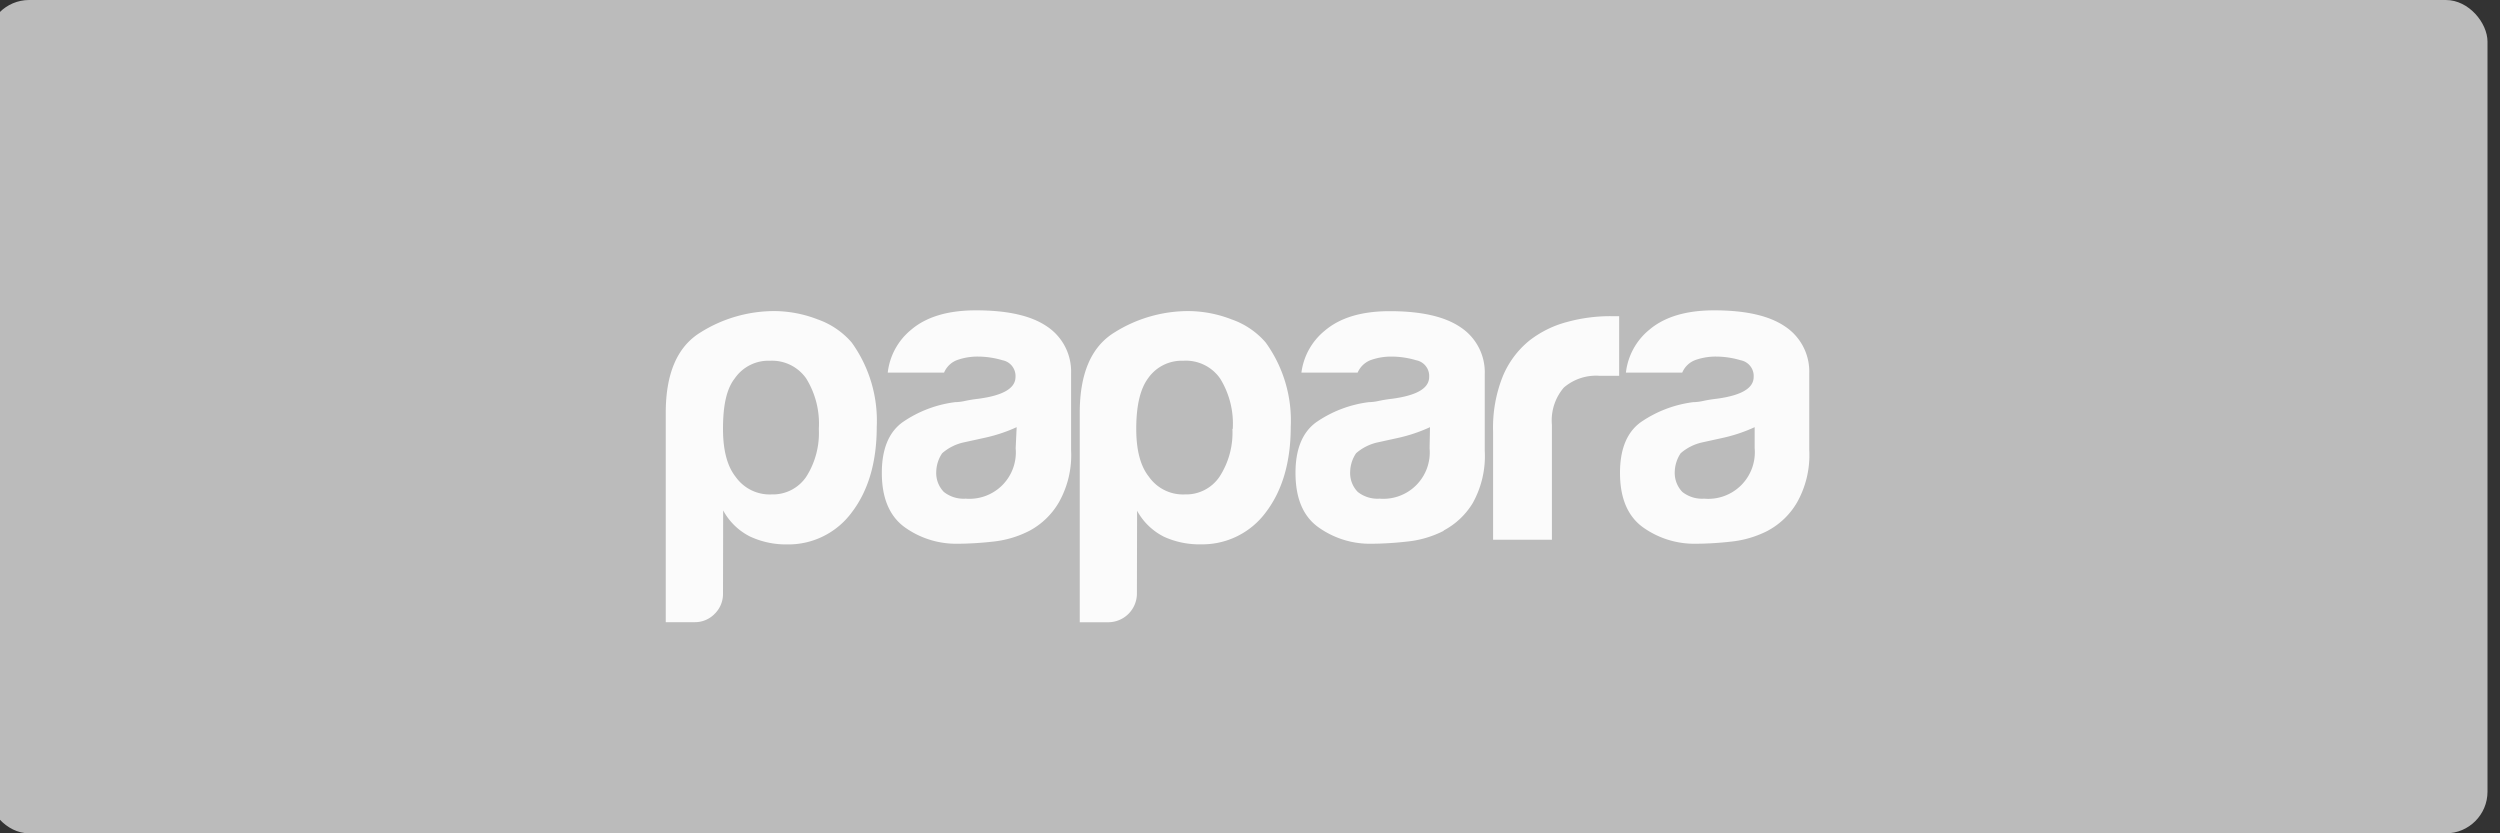
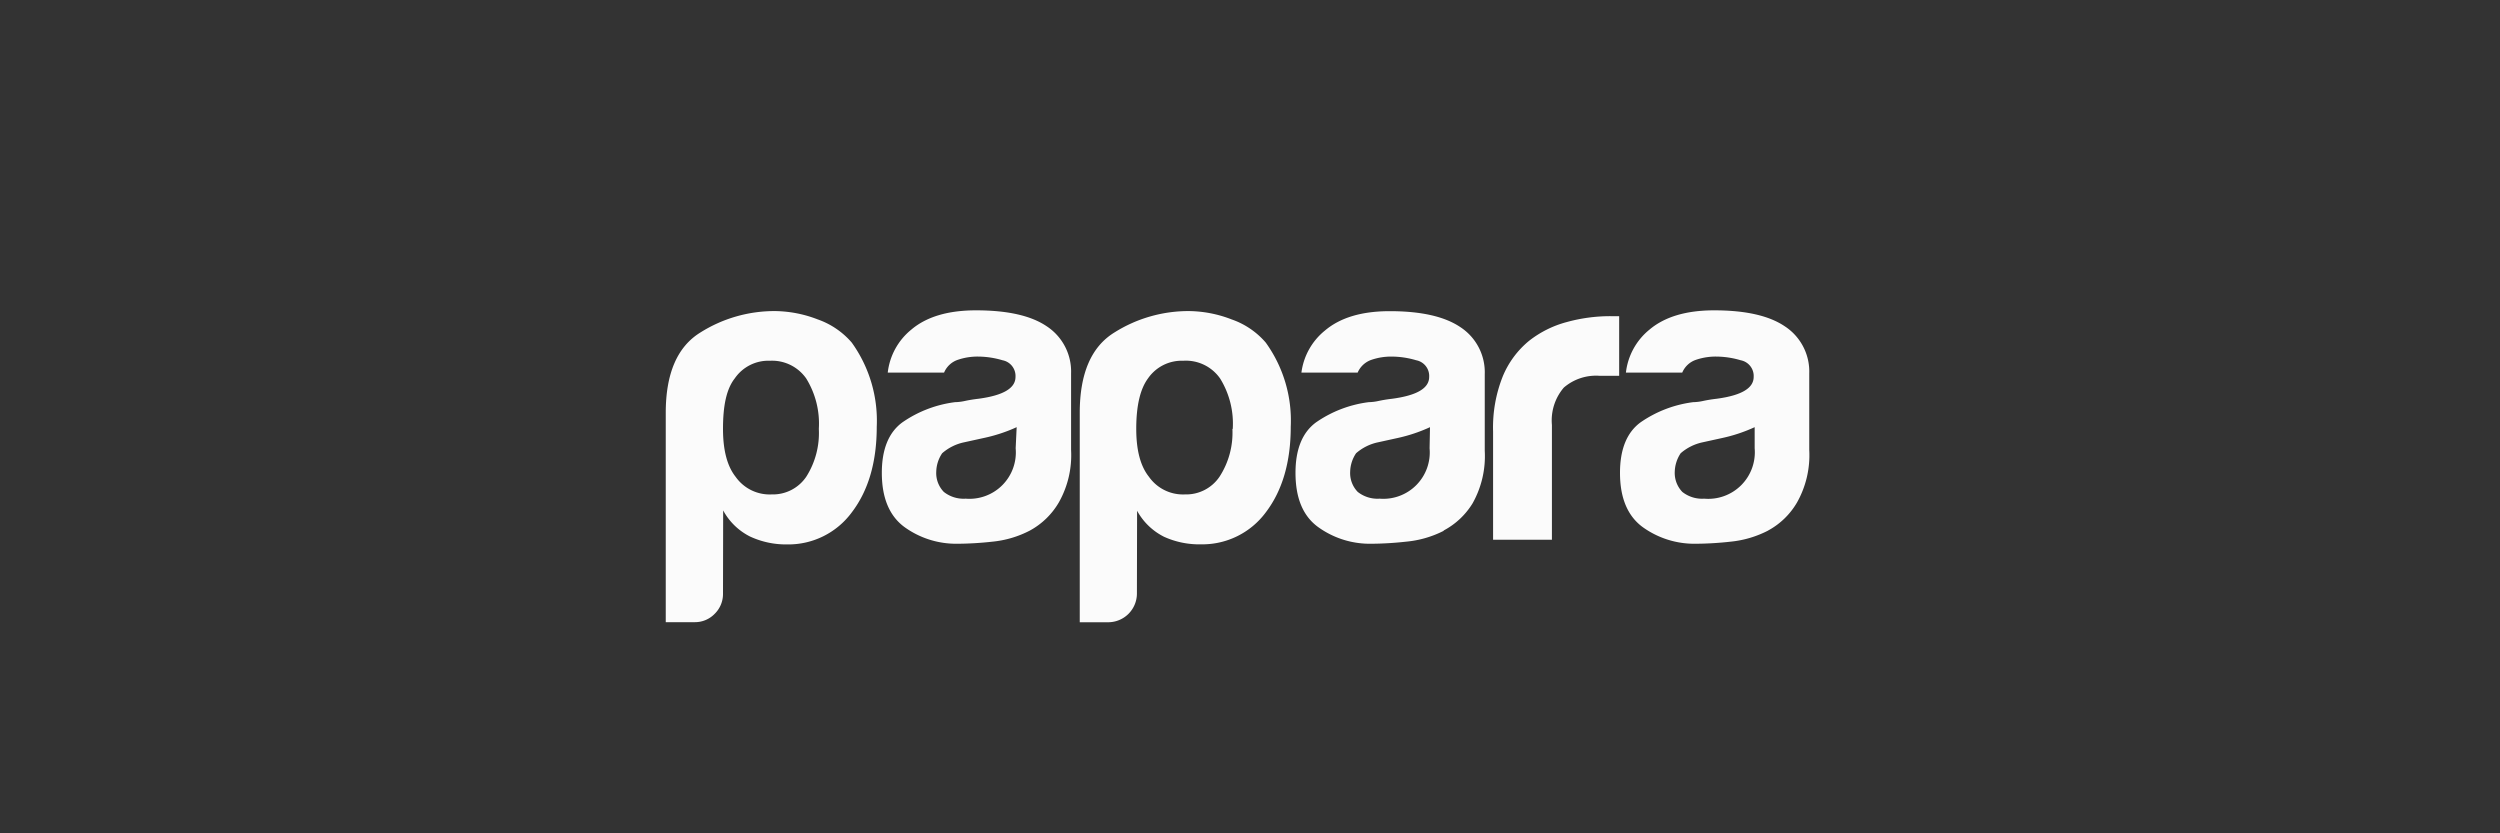
<svg xmlns="http://www.w3.org/2000/svg" id="Layer_1" data-name="Layer 1" viewBox="0 0 300 100">
  <rect x="0" y="0" width="300" height="100" fill="#333333" stroke="none" />
  <defs>
    <style>.cls-1{fill:#bbb;}.cls-2{fill:#fbfbfb;}</style>
  </defs>
  <title>AK-Footer-Logo-Master</title>
-   <rect class="cls-1" x="-1.5" width="300" height="100" rx="5" ry="5" />
  <path class="cls-2" d="M86.76,71.24a3.33,3.33,0,0,1-1,2.42,3.28,3.28,0,0,1-2.43,1H79.89V49.54q0-7.07,4.14-9.63a16.66,16.66,0,0,1,9-2.58,14.55,14.55,0,0,1,5.1,1,9.54,9.54,0,0,1,4.08,2.78,16.06,16.06,0,0,1,3,10.09q0,6.36-3,10.29a9.45,9.45,0,0,1-7.77,3.84A10.21,10.21,0,0,1,90,64.38a7.48,7.48,0,0,1-3.22-3.13Zm11.5-19.78a10.3,10.3,0,0,0-1.52-6.05,5,5,0,0,0-4.34-2.12,4.9,4.9,0,0,0-4.23,2.12c-1,1.27-1.41,3.29-1.41,6.05,0,2.56.5,4.47,1.51,5.75a5,5,0,0,0,4.34,2.12,4.83,4.83,0,0,0,4.14-2.12A9.78,9.78,0,0,0,98.26,51.46Zm25.32,12.21A12.31,12.31,0,0,1,119.09,65a39.77,39.77,0,0,1-4.19.25,10.6,10.6,0,0,1-6.36-2q-2.72-2-2.72-6.51,0-4.25,2.47-6.06a14.22,14.22,0,0,1,6.31-2.42,6,6,0,0,0,1.21-.15c.47-.1,1-.19,1.61-.26,3-.4,4.44-1.28,4.44-2.62a1.92,1.92,0,0,0-1.56-2,10.45,10.45,0,0,0-2.87-.44,7.34,7.34,0,0,0-2.53.4,2.74,2.74,0,0,0-1.61,1.52h-6.76a7.77,7.77,0,0,1,2.82-5.15q2.73-2.32,7.77-2.32c3.77,0,6.59.63,8.48,1.91a6.49,6.49,0,0,1,2.93,5.65v9.19a11.51,11.51,0,0,1-1.47,6.3A9,9,0,0,1,123.58,63.67ZM122,51.26A18.9,18.9,0,0,1,118,52.57l-2.32.51a5.81,5.81,0,0,0-2.62,1.31,4.12,4.12,0,0,0-.71,2.22,3.24,3.24,0,0,0,.91,2.42,3.82,3.82,0,0,0,2.62.81,5.57,5.57,0,0,0,6-6.05Zm14.43,20A3.45,3.45,0,0,1,133,74.67h-3.43V49.54q0-7.07,4.14-9.63a16.66,16.66,0,0,1,9-2.58,14.5,14.5,0,0,1,5.09,1,9.51,9.51,0,0,1,4.09,2.78,16,16,0,0,1,3,10.09c0,4.23-1,7.67-3,10.29a9.48,9.48,0,0,1-7.77,3.83,10.18,10.18,0,0,1-4.44-.91,7.54,7.54,0,0,1-3.23-3.12Zm11.5-19.78a10.3,10.3,0,0,0-1.51-6.05A5,5,0,0,0,142,43.29a4.92,4.92,0,0,0-4.24,2.12q-1.41,1.91-1.41,6.05c0,2.56.5,4.47,1.52,5.75a5,5,0,0,0,4.33,2.12,4.83,4.83,0,0,0,4.14-2.12A9.71,9.71,0,0,0,147.89,51.46Zm25.33,12.21A12.45,12.45,0,0,1,168.73,65a39.62,39.62,0,0,1-4.19.25,10.6,10.6,0,0,1-6.36-2c-1.82-1.32-2.72-3.48-2.72-6.51q0-4.25,2.47-6.06a14.22,14.22,0,0,1,6.31-2.42,6,6,0,0,0,1.21-.15c.47-.1,1-.19,1.61-.26,3-.4,4.44-1.28,4.44-2.62a1.92,1.92,0,0,0-1.56-2,10.41,10.41,0,0,0-2.88-.44,7.32,7.32,0,0,0-2.52.4,2.78,2.78,0,0,0-1.62,1.52h-6.75A7.77,7.77,0,0,1,159,39.66c1.82-1.54,4.4-2.32,7.77-2.32,3.77,0,6.59.64,8.48,1.92a6.47,6.47,0,0,1,2.92,5.65v9.18a11.56,11.56,0,0,1-1.46,6.31A9,9,0,0,1,173.22,63.67ZM171.6,51.26a18.9,18.9,0,0,1-3.93,1.31l-2.32.51a5.81,5.81,0,0,0-2.62,1.31,4.12,4.12,0,0,0-.71,2.22,3.24,3.24,0,0,0,.91,2.42,3.82,3.82,0,0,0,2.62.81,5.57,5.57,0,0,0,6-6.05Zm7.57,13.52v-13a16.54,16.54,0,0,1,1.16-6.61,10.89,10.89,0,0,1,3.17-4.28A12.52,12.52,0,0,1,188,38.65a19.63,19.63,0,0,1,5.3-.71h1V45.1H192a5.92,5.92,0,0,0-4.34,1.41A6.06,6.06,0,0,0,186.23,51V64.77h-7.06Zm33-1.11A12.45,12.45,0,0,1,207.67,65a39.47,39.47,0,0,1-4.19.25,10.6,10.6,0,0,1-6.36-2q-2.72-2-2.72-6.51,0-4.25,2.47-6.06a14.22,14.22,0,0,1,6.31-2.42,6,6,0,0,0,1.21-.15c.47-.1,1-.19,1.61-.26,3-.4,4.44-1.28,4.44-2.62a1.92,1.92,0,0,0-1.56-2,10.45,10.45,0,0,0-2.87-.44,7.34,7.34,0,0,0-2.53.4,2.74,2.74,0,0,0-1.61,1.52h-6.76a7.77,7.77,0,0,1,2.82-5.15c1.82-1.54,4.41-2.32,7.77-2.32,3.77,0,6.59.64,8.48,1.92a6.48,6.48,0,0,1,2.93,5.65v9.18a11.55,11.55,0,0,1-1.47,6.31A8.92,8.92,0,0,1,212.16,63.67Zm-1.61-12.41a18.79,18.79,0,0,1-3.94,1.31l-2.32.51a5.86,5.86,0,0,0-2.62,1.31,4.2,4.2,0,0,0-.71,2.22,3.28,3.28,0,0,0,.91,2.42,3.82,3.82,0,0,0,2.62.81,5.59,5.59,0,0,0,6.06-6.05Z" />
</svg>